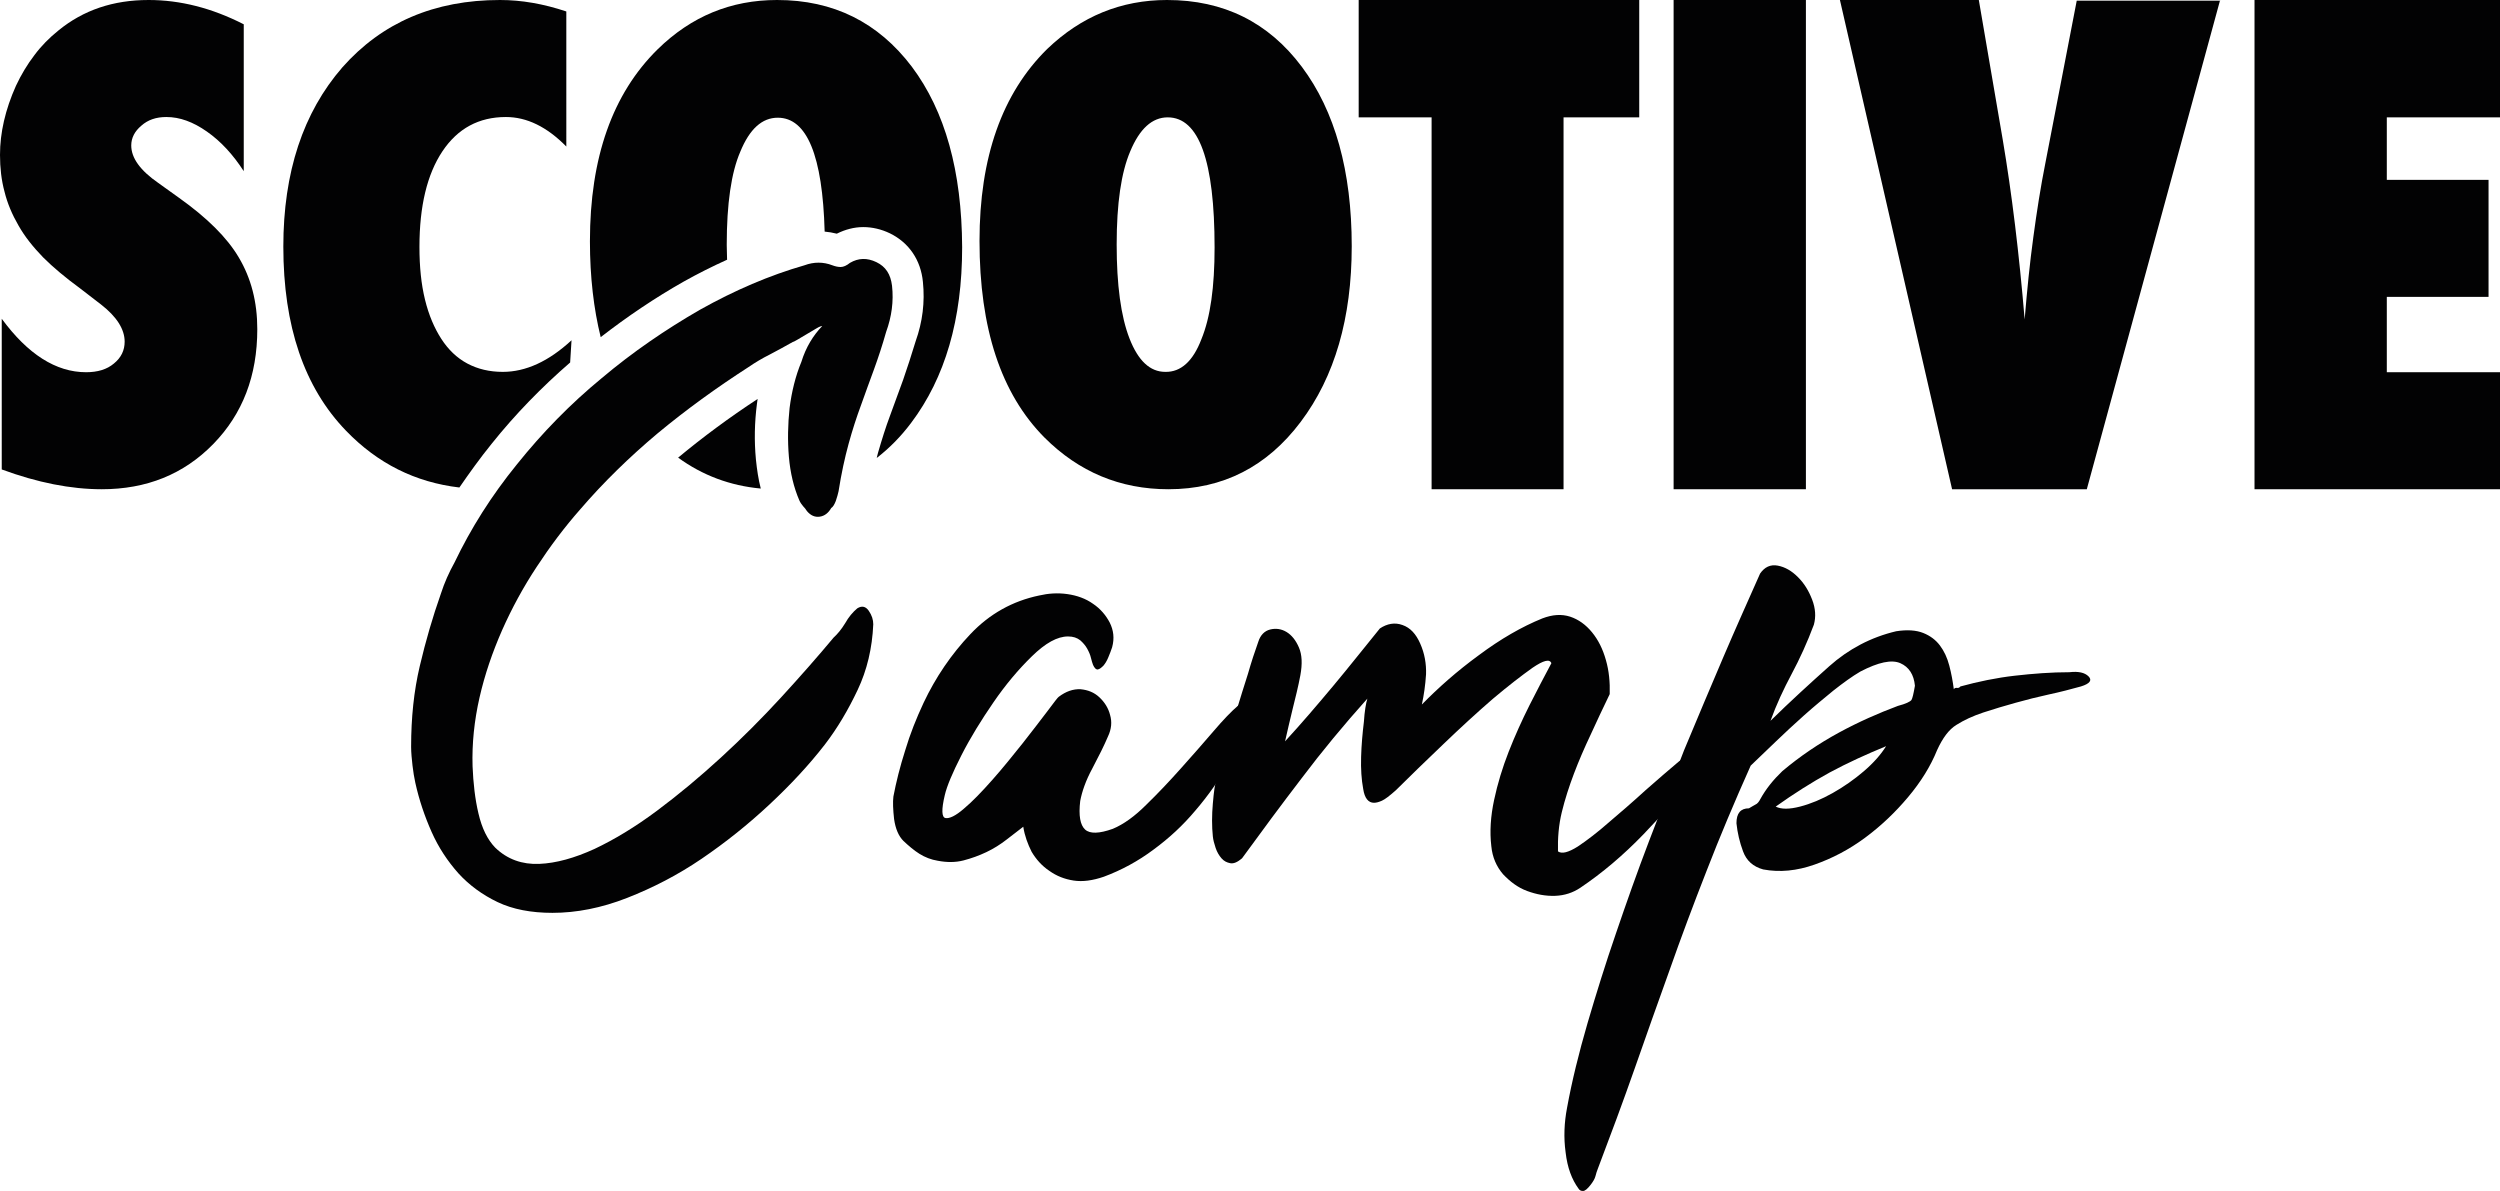
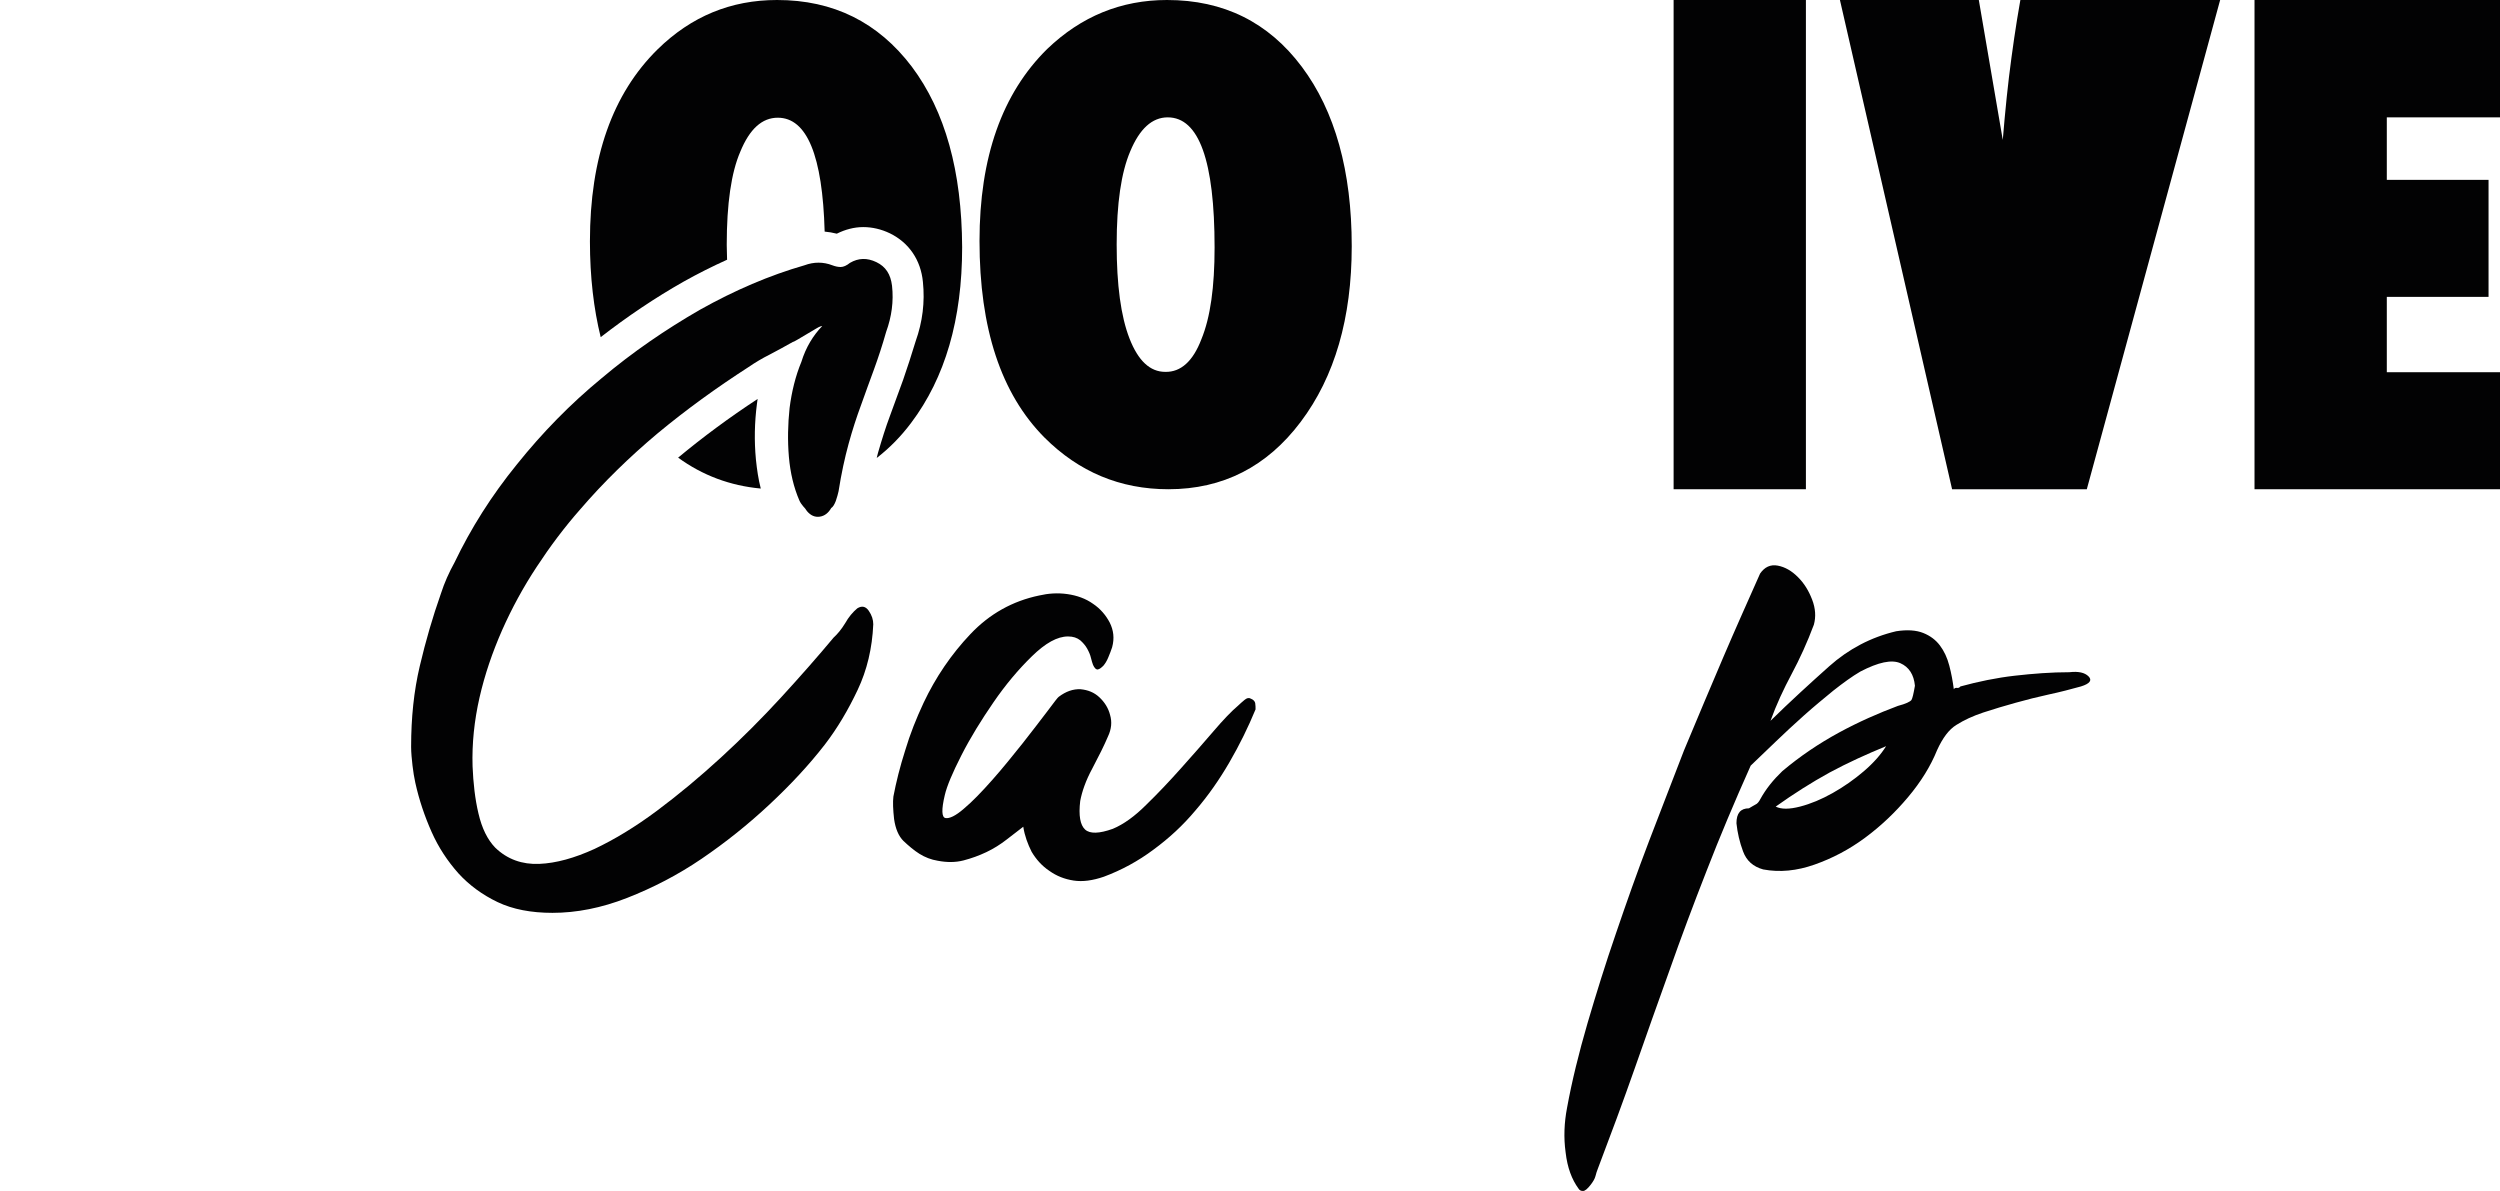
<svg xmlns="http://www.w3.org/2000/svg" version="1.1" id="Warstwa_1" x="0px" y="0px" viewBox="0 0 720 343" style="enable-background:new 0 0 720 343;" xml:space="preserve">
  <style type="text/css">
	.st0{fill:#020203;}
</style>
  <g>
    <g>
      <g>
        <polygon class="st0" points="720,107.2 720,140.9 649.3,140.9 649.3,0 720,0 720,33.8 687.4,33.8 687.4,51.8 716.7,51.8      716.7,85.5 687.4,85.5 687.4,107.2    " />
      </g>
    </g>
    <g>
      <g>
-         <path class="st0" d="M639.4,0L601,140.9h-38.8L529.9,0h40l6.9,40.3c2.6,15.4,4.7,32.6,6.3,51.7c0.7-8.5,1.5-16.4,2.5-23.7     c1-7.4,2.1-14.5,3.5-21.5l9-46.6H639.4z" />
+         <path class="st0" d="M639.4,0L601,140.9h-38.8L529.9,0h40l6.9,40.3c0.7-8.5,1.5-16.4,2.5-23.7     c1-7.4,2.1-14.5,3.5-21.5l9-46.6H639.4z" />
      </g>
    </g>
    <g>
      <g>
        <rect x="482" class="st0" width="38.1" height="140.9" />
      </g>
    </g>
    <g>
      <g>
-         <polygon class="st0" points="472.1,0 472.1,33.8 450.3,33.8 450.3,140.9 412.3,140.9 412.3,33.8 391.3,33.8 391.3,0    " />
-       </g>
+         </g>
    </g>
    <g>
      <g>
        <path class="st0" d="M374.9,19.2c9.6,12.8,14.4,30.1,14.4,51.7c0,20.7-4.9,37.6-14.7,50.6c-9.7,12.9-22.4,19.4-38.1,19.4     c-13.9,0-25.8-5-35.7-14.9c-12.5-12.6-18.7-31.4-18.7-56.6c0-24.1,6.5-42.5,19.5-55.3C311.4,4.7,322.9,0,336.1,0     C352.4,0,365.3,6.4,374.9,19.2 M346,97.7c2.6-6.3,3.8-15.1,3.8-26.4c0-25-4.5-37.5-13.5-37.5c-4.5,0-8.1,3.3-10.8,9.8     c-2.6,6.1-3.9,15-3.9,26.8c0,11.6,1.2,20.7,3.7,27.1c2.5,6.4,5.9,9.6,10.3,9.6C340.1,107.2,343.6,104,346,97.7" />
      </g>
    </g>
    <g>
      <g>
-         <path class="st0" d="M68.8,74.2c3.5,5.9,5.3,12.7,5.3,20.6c0,13.4-4.2,24.4-12.7,33.1c-8.5,8.7-19.2,13-32.1,13     c-8.9,0-18.5-1.9-28.8-5.7V91.8C8,102,16.1,107.2,24.8,107.2c3.3,0,6-0.8,8-2.5c2.1-1.7,3.1-3.8,3.1-6.3c0-3.6-2.3-7.2-6.8-10.7     L23,83c-4.1-3-7.7-6-10.6-8.9c-2.9-3-5.3-6-7.1-9.2c-1.8-3.1-3.2-6.4-4-9.7C0.4,51.9,0,48.3,0,44.6c0-6.3,1.5-13,4.6-19.9     c1.5-3.2,3.3-6.2,5.3-8.8c2-2.7,4.3-5,6.9-7.1C24,2.9,32.6,0,42.8,0C51.9,0,61,2.3,70.2,7v42.3c-3.1-4.8-6.6-8.6-10.6-11.4     c-4-2.8-7.8-4.2-11.7-4.2c-2.9,0-5.3,0.8-7.2,2.5c-1.9,1.6-2.9,3.5-2.9,5.7c0,3.6,2.6,7.2,7.8,10.8l6,4.3     C59.6,62.7,65.4,68.4,68.8,74.2" />
-       </g>
+         </g>
    </g>
    <g>
      <g>
        <path class="st0" d="M236.8,93.9c-0.3,0-0.9,0.2-1.7,0.7c-0.8,0.5-1.7,1-2.7,1.6c-1,0.6-1.9,1.1-2.7,1.6     c-0.8,0.5-1.3,0.7-1.4,0.7c-2.3,1.3-4.5,2.5-6.6,3.6c-2.2,1.1-4.2,2.3-6.1,3.6c-9.3,6-18,12.3-26.2,19.1     c-8.1,6.8-15.6,14.1-22.3,21.9c-4.5,5.1-8.7,10.7-12.5,16.5c-3.9,5.9-7.2,12-10,18.3c-2.8,6.4-5,12.8-6.5,19.4     c-1.5,6.6-2.2,13.2-2,19.8c0.2,4.8,0.7,9.4,1.7,13.6c1,4.3,2.6,7.5,4.8,9.8c3.5,3.4,7.8,4.9,12.7,4.7c4.9-0.2,10.2-1.7,15.9-4.3     c5.7-2.7,11.7-6.3,18-11c6.3-4.7,12.4-9.8,18.4-15.3c6-5.5,11.8-11.3,17.4-17.4c5.5-6,10.6-11.8,15.1-17.2c1.1-1,2.2-2.3,3.3-4.1     c1-1.8,2.2-3.2,3.5-4.3c1.3-0.8,2.4-0.6,3.3,0.7c0.9,1.3,1.3,2.6,1.3,3.9c-0.3,6.9-1.8,13.2-4.5,18.9c-2.7,5.7-5.8,11-9.5,15.8     c-4.5,5.8-9.8,11.5-15.9,17.2c-6.1,5.7-12.6,10.9-19.5,15.6c-6.9,4.7-14.1,8.4-21.5,11.3c-7.4,2.9-14.6,4.3-21.5,4.3     c-6.1,0-11.4-1-15.8-3.1c-4.4-2.1-8.2-4.9-11.3-8.3c-3.1-3.5-5.7-7.4-7.7-11.9c-2-4.5-3.6-9.2-4.7-14.2c-0.3-1.4-0.6-3.1-0.8-4.9     c-0.2-1.8-0.4-3.7-0.4-5.4c0-8.4,0.8-16.1,2.5-23.3s3.7-14.1,6.1-20.9c1-3.1,2.3-6,3.9-8.9c4.7-9.8,10.6-19.2,18-28.3     c7.3-9.1,15.4-17.4,24.4-24.8c8.9-7.5,18.4-14,28.3-19.7c10-5.6,20-9.9,30.1-12.8c2.7-1,5.4-1,8,0c0.8,0.3,1.6,0.5,2.4,0.5     c0.8,0,1.7-0.4,2.7-1.2c2.4-1.4,4.9-1.5,7.6-0.2c2.7,1.3,4.1,3.5,4.5,6.8c0.5,4.5-0.1,8.9-1.7,13.3c-1.1,3.9-2.3,7.5-3.5,10.8     s-2.5,6.8-3.7,10.2c-1.3,3.5-2.5,7.2-3.6,11.2c-1.1,4-2.1,8.6-2.9,13.7c-0.2,0.8-0.4,1.7-0.8,2.8c-0.4,1-0.8,1.7-1.3,2     c-0.8,1.4-1.9,2.3-3.3,2.5c-1.4,0.2-2.6-0.3-3.7-1.6c-0.3-0.5-0.7-1-1.1-1.4c-0.4-0.5-0.8-1-1.1-1.7c-1.6-3.7-2.6-7.9-3-12.5     c-0.4-4.7-0.3-9.4,0.2-14.1c0.6-4.7,1.7-9.2,3.4-13.3C232.1,100,234.2,96.6,236.8,93.9z" />
      </g>
      <g>
        <path class="st0" d="M294.7,238.1c-1.4,1.1-3.1,2.4-4.8,3.7c-1.8,1.4-3.7,2.6-5.8,3.6c-2.1,1-4.3,1.8-6.6,2.4     c-2.3,0.6-4.8,0.6-7.4,0.1c-1.9-0.3-3.7-1-5.3-2s-3.1-2.3-4.6-3.7c-1.4-1.4-2.3-3.5-2.7-6.3c-0.3-2.7-0.4-4.9-0.2-6.5     c0.8-4.2,1.9-8.6,3.4-13.3c1.4-4.7,3.2-9.2,5.3-13.7c3.5-7.4,8-14,13.5-19.8c5.5-5.8,12.1-9.5,19.8-11.1c2.6-0.6,5.3-0.8,8.1-0.4     c2.8,0.4,5.3,1.3,7.4,2.8c2.1,1.4,3.7,3.3,4.8,5.4c1.1,2.2,1.4,4.5,0.7,7.1c-0.3,1-0.7,1.9-1.1,2.9c-0.4,1-0.9,1.8-1.4,2.4     c-0.6,0.6-1.1,1-1.6,1.1c-0.5,0.1-1-0.4-1.4-1.3c-0.2-0.5-0.4-1.2-0.6-2c-0.2-0.9-0.6-1.8-1.1-2.7c-0.5-0.9-1.2-1.7-2-2.4     c-0.9-0.7-2-1.1-3.5-1.1c-3.1,0-6.5,1.9-10.4,5.7c-3.9,3.8-7.6,8.2-11.1,13.3c-3.5,5.1-6.6,10.1-9.2,15.2     c-2.6,5.1-4.2,8.9-4.8,11.5c-1,4.2-0.9,6.4,0.2,6.6c1.1,0.2,2.9-0.6,5.3-2.7c2.4-2,5.1-4.8,8.2-8.3c3.1-3.5,5.9-7,8.7-10.5     c2.7-3.5,5.1-6.5,7.1-9.2c2-2.7,3.1-4.1,3.3-4.2c2.1-1.6,4.2-2.3,6.3-2.2c2.1,0.2,3.9,0.9,5.4,2.3c1.5,1.4,2.6,3.1,3.1,5.1     c0.6,2,0.4,4.1-0.6,6.2c-1.1,2.6-2.6,5.6-4.5,9.2c-1.9,3.5-3,6.7-3.5,9.4c-0.5,4.2,0,6.9,1.4,8.2c1.4,1.3,4.1,1.2,8-0.2     c3.1-1.3,6.3-3.6,9.6-6.9c3.4-3.3,6.7-6.8,10-10.5c3.3-3.7,6.4-7.2,9.3-10.6c2.9-3.4,5.3-5.9,7.2-7.5c0.5-0.5,1.1-1,1.8-1.6     c0.7-0.6,1.3-0.7,1.8-0.4c0.8,0.3,1.2,0.8,1.3,1.3c0.1,0.6,0.1,1.2,0.1,1.8c-2.1,5.1-4.6,10.2-7.5,15.2c-2.9,5-6.1,9.6-9.8,13.9     c-3.6,4.3-7.6,8-12.1,11.3c-4.4,3.3-9.2,5.9-14.3,7.8c-3.2,1.1-6.1,1.5-8.7,1.1c-2.6-0.4-4.9-1.3-7-2.8c-2.1-1.4-3.8-3.3-5.1-5.5     C296,243.1,295.1,240.7,294.7,238.1z" />
      </g>
      <g>
-         <path class="st0" d="M393.8,201.2c-6.8,7.6-13.1,15.2-18.9,22.9c-5.9,7.7-11.6,15.4-17.2,23.1c-1.3,1.1-2.4,1.6-3.4,1.4     c-1-0.2-1.8-0.6-2.5-1.4c-0.7-0.8-1.3-1.8-1.7-3c-0.4-1.2-0.7-2.3-0.8-3.3c-0.3-2.9-0.3-6.1,0-9.5c0.3-3.5,0.6-5.7,1-6.6     c0.6-2.7,1.5-5.9,2.5-9.4c1-3.5,2.1-7.1,3.3-10.7c1.1-3.6,2.2-7.2,3.3-10.6c1-3.5,2-6.5,3-9.3c0.6-1.9,1.8-3.1,3.4-3.5     c1.6-0.4,3.2-0.2,4.7,0.7c1.5,0.9,2.7,2.4,3.6,4.5c0.9,2.1,1,4.7,0.4,8c-0.6,3.2-1.4,6.4-2.2,9.6c-0.8,3.2-1.5,6.4-2.2,9.4     c4.7-5.1,9.3-10.5,13.9-16c4.6-5.5,9-11.1,13.4-16.5c2.1-1.4,4.3-1.8,6.5-1c2.3,0.8,3.9,2.6,5.1,5.3c1.3,2.9,1.8,5.9,1.7,8.9     c-0.2,3.1-0.6,5.9-1.2,8.7c4.7-4.8,10.1-9.6,16.4-14.2c6.3-4.7,12.4-8.2,18.3-10.6c2.9-1.1,5.5-1.3,8-0.5     c2.4,0.8,4.5,2.3,6.3,4.5c1.8,2.2,3.1,4.8,4,8c0.9,3.1,1.2,6.4,1.1,9.8c-1.9,4-3.8,7.9-5.5,11.7c-1.8,3.8-3.4,7.5-4.8,11.2     c-1.4,3.7-2.6,7.4-3.5,11.1c-0.9,3.7-1.2,7.5-1.1,11.3c1.1,0.8,3,0.3,5.7-1.4c2.7-1.8,5.7-4.1,9-7c3.4-2.9,6.9-5.9,10.5-9.2     c3.6-3.2,6.8-5.9,9.5-8.2c7.9-6.3,12.2-8.9,13-8c0.8,1-1.4,4.6-6.8,10.8c-5.1,6.1-10.6,12.1-16.3,18.1     c-5.7,5.9-11.8,11.1-18.2,15.4c-2.1,1.4-4.5,2.2-7.2,2.3c-2.7,0.1-5.4-0.4-8.1-1.4c-2.7-1-4.9-2.7-6.9-4.8     c-1.9-2.2-3.1-4.9-3.4-8.1c-0.5-4.2-0.2-8.6,0.8-13.3c1-4.7,2.4-9.3,4.2-13.9c1.8-4.6,3.8-9,6-13.4c2.2-4.3,4.3-8.4,6.3-12.1     c-0.5-1.3-2.3-0.8-5.4,1.3c-3.1,2.2-7,5.2-11.5,9c-4.5,3.9-9.2,8.2-14.2,13c-5,4.8-9.6,9.2-13.7,13.3c-1.8,1.6-3.1,2.6-4,3     c-0.9,0.4-1.6,0.6-2.3,0.6c-1.6,0-2.7-1.3-3.1-4c-0.5-2.7-0.7-5.7-0.6-9.2c0.1-3.5,0.4-6.8,0.8-10.1     C393,204.8,393.4,202.5,393.8,201.2z" />
-       </g>
+         </g>
      <g>
        <path class="st0" d="M504.2,220.5c-4.7,10.5-8.9,20.5-12.7,30.3c-3.8,9.7-7.4,19.3-10.7,28.7c-3.4,9.4-6.7,18.8-10,28.2     c-3.3,9.4-6.9,19.1-10.7,29.1c-0.2,0.5-0.4,1.1-0.6,1.9c-0.2,0.8-0.7,1.6-1.3,2.4c-1,1.3-1.7,1.9-2.3,1.9c-0.6,0-1-0.2-1.3-0.7     c-1.9-2.6-3.2-6-3.7-10.4c-0.6-4.3-0.4-8.6,0.4-12.8c1.4-7.7,3.4-15.8,5.9-24.4c2.5-8.5,5.2-17.2,8.2-25.9     c3-8.8,6.1-17.6,9.5-26.5c3.4-8.9,6.8-17.6,10.1-26.2c4-9.6,7.8-18.6,11.3-26.8c3.5-8.2,7.1-16.2,10.6-24.1     c1.3-1.9,3-2.7,5.1-2.3c2.1,0.4,4,1.5,5.8,3.3c1.8,1.8,3.1,3.9,4.1,6.5c1,2.6,1.1,5,0.5,7.2c-1.9,5.1-4.1,9.9-6.4,14.2     c-2.3,4.3-4.4,8.8-6.1,13.5c5.6-5.5,11.3-10.7,16.9-15.7c5.6-5,12.1-8.4,19.3-10.1c3.2-0.5,5.8-0.3,7.8,0.5c2,0.8,3.6,2,4.8,3.6     c1.2,1.6,2.1,3.5,2.7,5.8c0.6,2.3,1,4.5,1.3,6.8c0.2-0.3,0.4-0.4,0.8-0.4c0.4,0.1,0.8,0,1.1-0.4c5.1-1.4,10.4-2.5,15.7-3.1     c5.3-0.6,10.5-1,15.7-1c2.6-0.3,4.4,0.1,5.5,1.2c1.1,1.1,0.4,2.1-2.2,2.9c-2.9,0.8-5.9,1.6-9.2,2.3c-3.2,0.7-6.4,1.5-9.6,2.4     c-3.2,0.9-6.3,1.8-9.3,2.8c-3,1-5.6,2.2-7.8,3.6c-2.1,1.3-3.9,3.7-5.5,7.2c-1.9,4.7-4.7,9.2-8.4,13.6c-3.7,4.4-7.8,8.3-12.4,11.7     s-9.4,5.9-14.5,7.7c-5.1,1.8-10,2.3-14.8,1.4c-2.9-0.8-4.8-2.5-5.8-5.2c-1-2.7-1.6-5.3-1.9-8.1c0-2.9,1.2-4.3,3.6-4.3     c0.8-0.5,1.4-0.8,1.9-1.1c0.5-0.2,1-0.8,1.4-1.6c1.6-2.9,3.7-5.5,6.3-8c5.1-4.3,10.6-8,16.3-11.1c5.7-3.1,11.4-5.6,17-7.7     c2.3-0.6,3.5-1.2,3.9-1.7c0.3-0.5,0.6-1.8,1-4.1c-0.3-3.2-1.7-5.4-4.2-6.5c-2.5-1.1-6.3-0.3-11.5,2.4c-2.4,1.4-5,3.3-7.8,5.5     c-2.8,2.3-5.6,4.6-8.4,7.1c-2.8,2.5-5.5,5-8.1,7.5C508.6,216.3,506.3,218.5,504.2,220.5z M511.4,232.3c1.6,0.8,3.9,0.8,7,0     c3.1-0.8,6.2-2.1,9.4-3.9c3.2-1.8,6.2-3.9,9-6.3c2.8-2.4,4.9-4.8,6.4-7.2c-5.6,2.3-11.1,4.8-16.3,7.6     C521.8,225.3,516.6,228.6,511.4,232.3z" />
      </g>
    </g>
    <g>
      <g>
        <g>
          <path class="st0" d="M219.1,140.7c-0.7-2.7-1.1-5.5-1.4-8.4c-0.5-5.3-0.4-10.6,0.3-16c0.1-0.5,0.1-1,0.2-1.4      c-8.1,5.3-15.8,11-22.9,16.9C202.3,136.9,210.3,139.9,219.1,140.7z" />
        </g>
        <g>
          <path class="st0" d="M262.6,19.2C252.9,6.4,240,0,223.8,0c-13.3,0-24.7,4.7-34.4,14.2c-13,12.8-19.5,31.2-19.5,55.3      c0,10.3,1.1,19.5,3.1,27.6c7.6-5.9,15.6-11.3,23.9-16c4.1-2.3,8.3-4.4,12.5-6.3c0-1.4-0.1-2.8-0.1-4.3c0-11.8,1.3-20.8,3.9-26.8      c2.7-6.6,6.3-9.8,10.8-9.8c8.4,0,12.9,10.9,13.5,32.8c1.2,0.1,2.3,0.3,3.5,0.6c2.4-1.2,5-1.9,7.6-1.9c2.6,0,5.2,0.6,7.7,1.8      c5.5,2.7,8.9,7.7,9.5,14c0.6,5.8-0.1,11.5-2.1,17.1c-1.2,3.9-2.4,7.7-3.6,11.1c-1.2,3.3-2.5,6.8-3.8,10.4      c-1.2,3.2-2.3,6.7-3.4,10.5c-0.1,0.5-0.3,1-0.4,1.6c3.6-2.8,6.9-6.1,9.9-10.1c9.8-13,14.7-29.8,14.7-50.6      C277,49.3,272.2,32,262.6,19.2z" />
        </g>
      </g>
    </g>
    <g>
-       <path class="st0" d="M141.6,127.8c6.8-8.5,14.4-16.3,22.6-23.4l0.4-6.4c-6.6,6.1-13.2,9.1-19.8,9.1c-3.8,0-7.2-0.8-10.2-2.4    c-3-1.6-5.5-4-7.5-7.1c-2-3.1-3.6-6.8-4.7-11.3c-1.1-4.5-1.6-9.5-1.6-15.2c0-11.7,2.2-20.9,6.6-27.5c4.4-6.6,10.5-9.9,18.3-9.9    c6,0,11.8,2.8,17.4,8.5V3.3C156.5,1.1,150.2,0,144,0c-18.9,0-34,6.5-45.4,19.4c-11.3,13-17,30.2-17,51.6c0,22.9,6,40.6,18.1,53.1    c9.1,9.4,19.9,14.8,32.6,16.3C135.2,136.2,138.2,132,141.6,127.8z" />
-     </g>
+       </g>
  </g>
</svg>